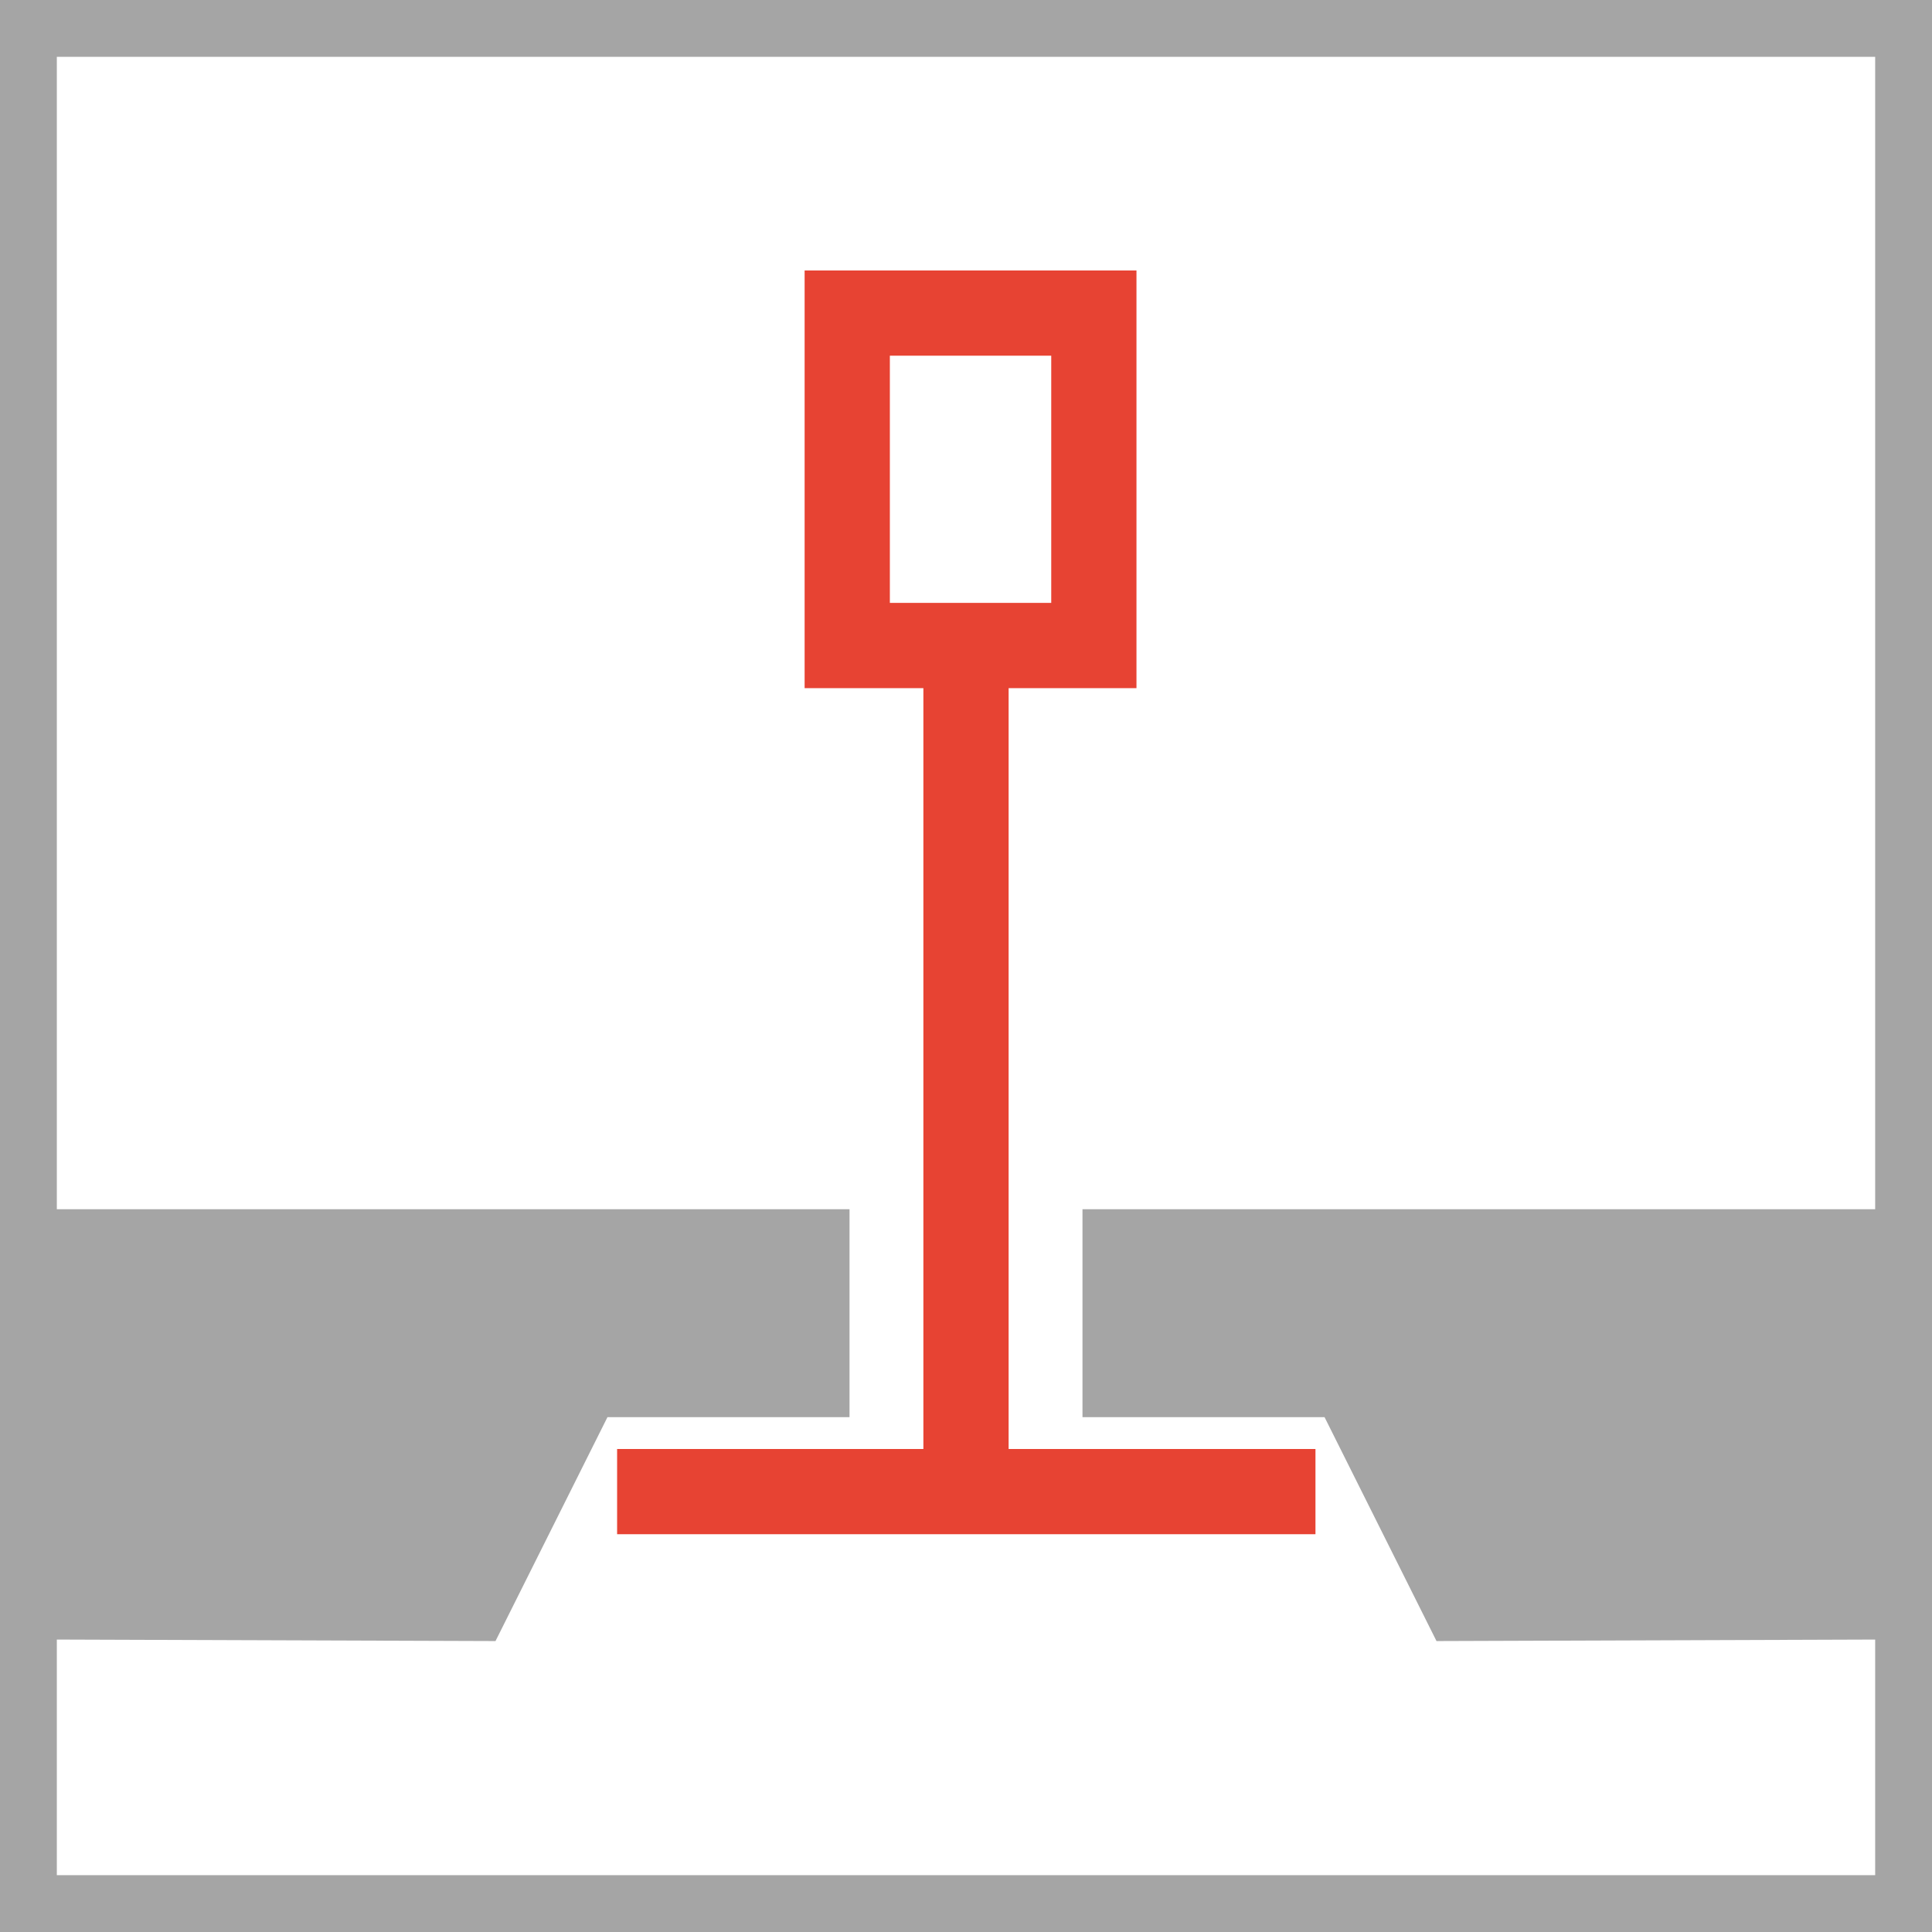
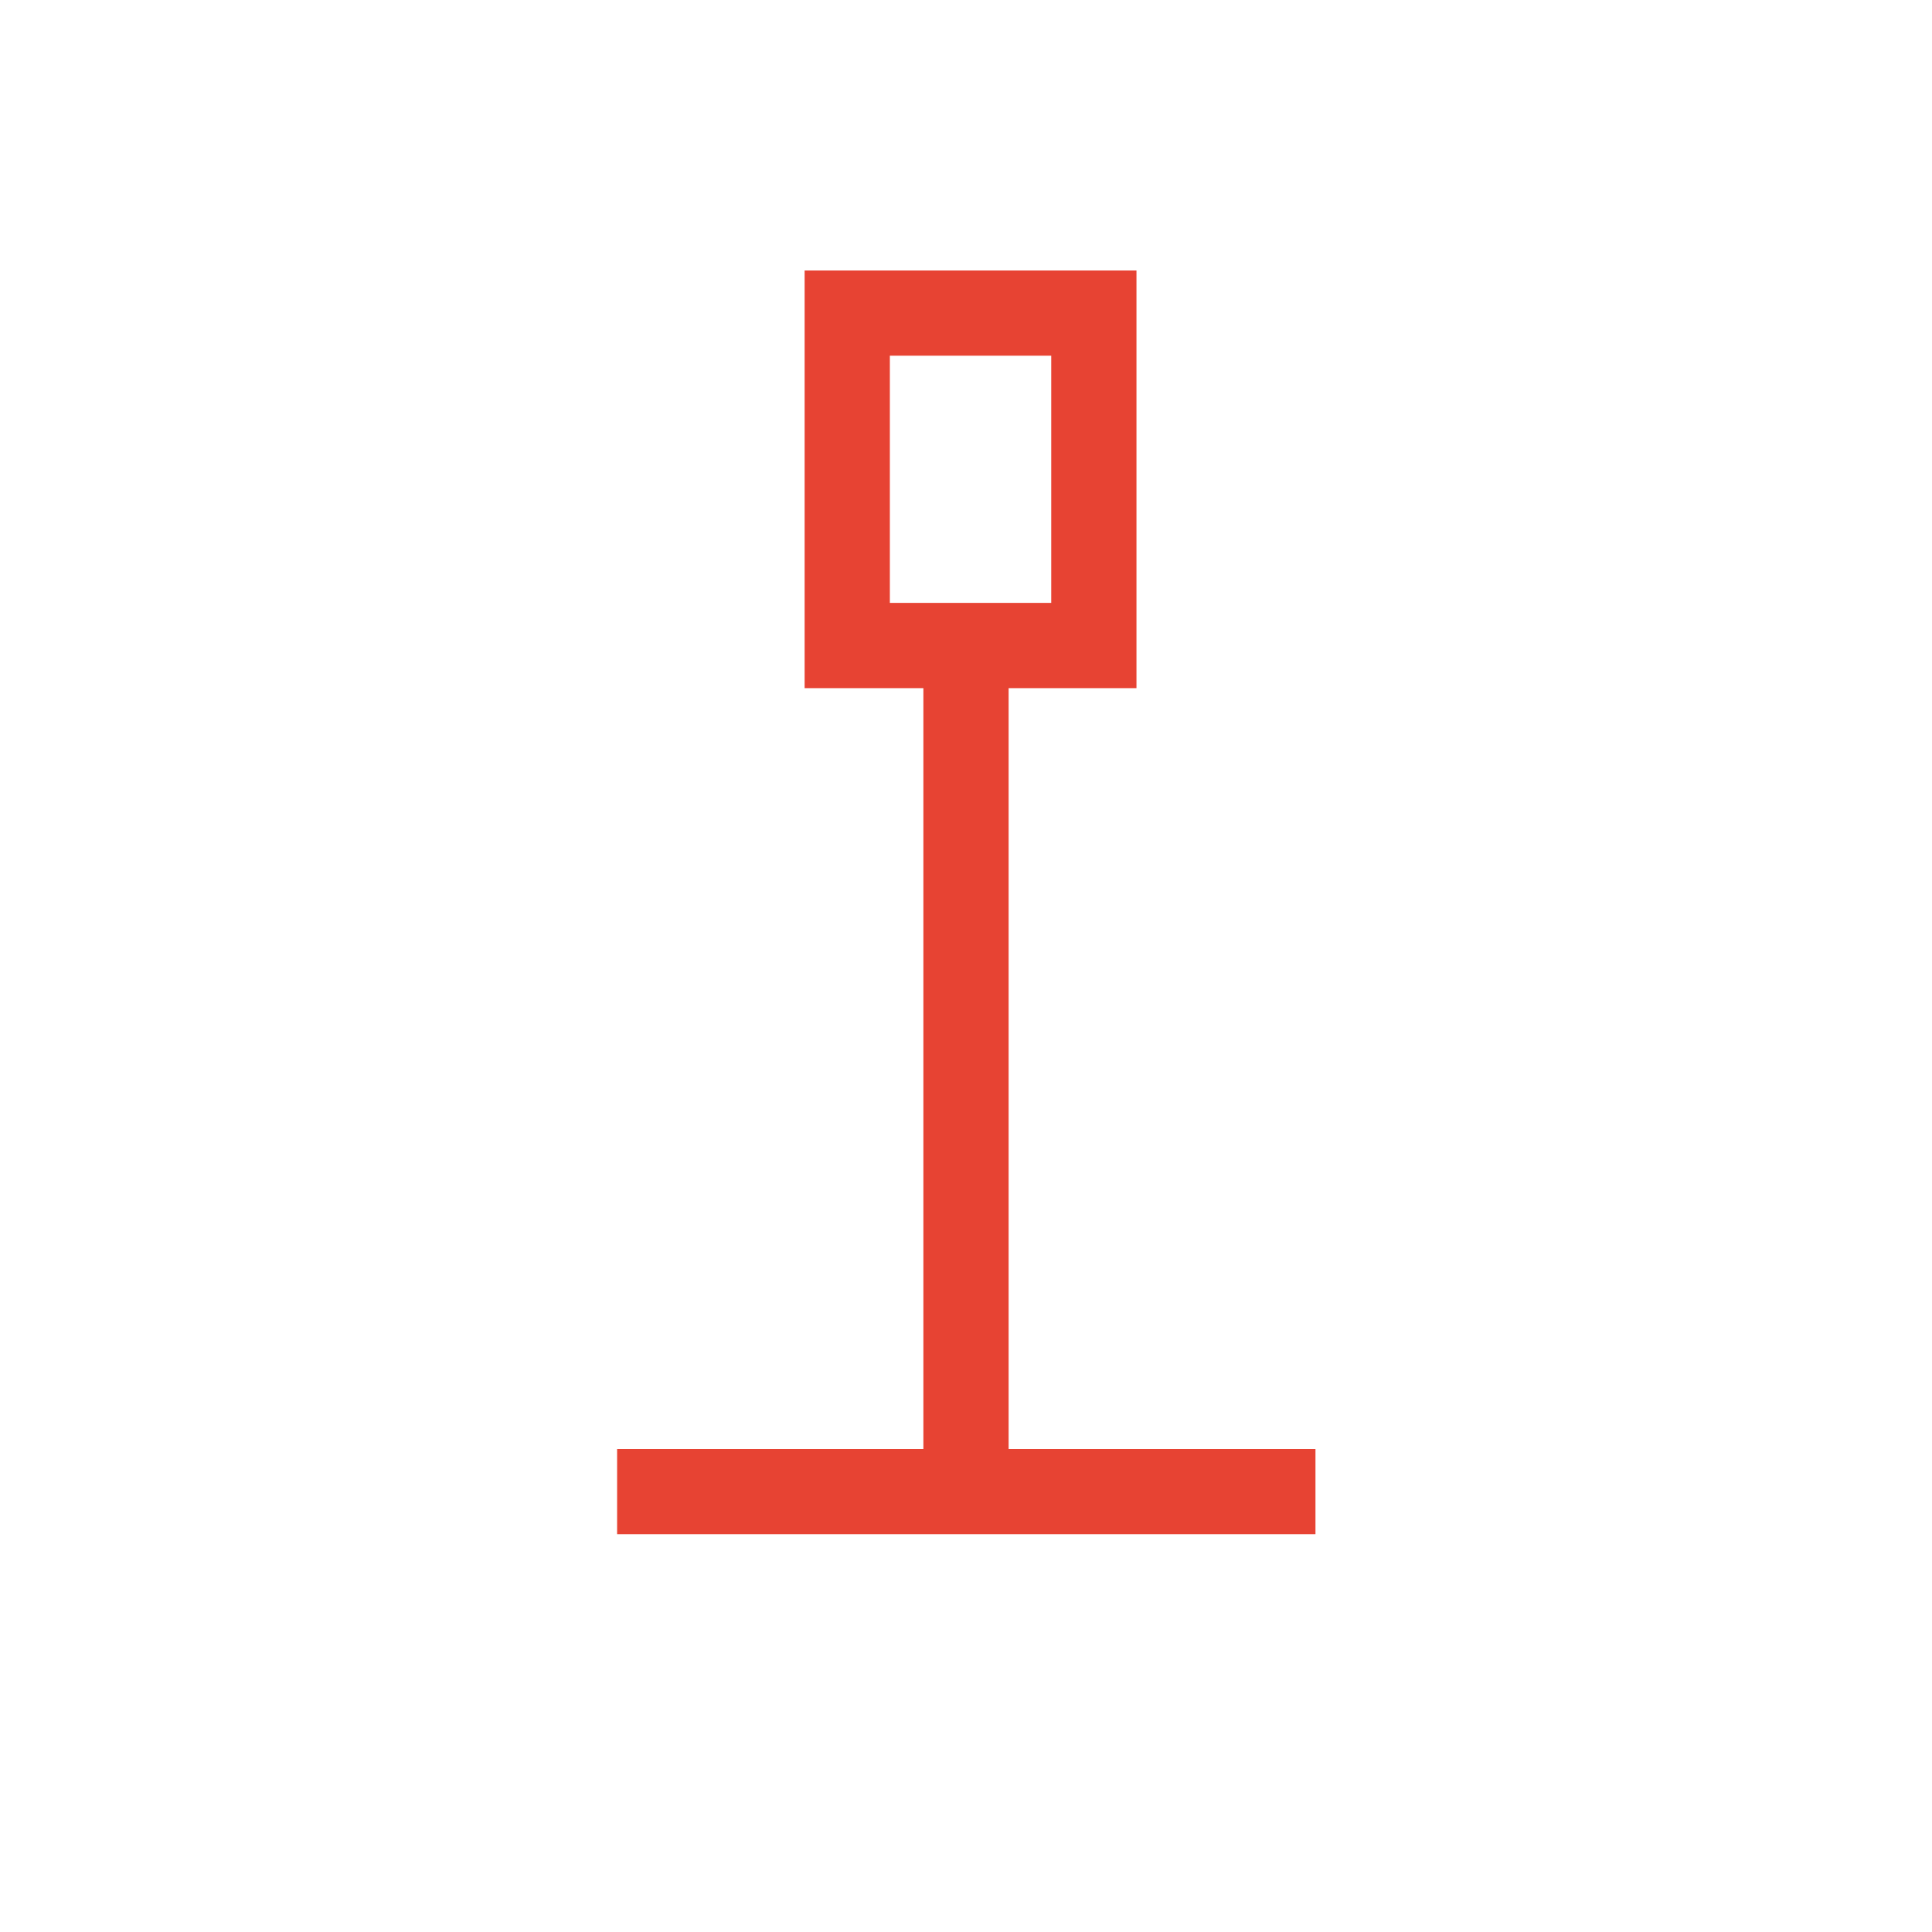
<svg xmlns="http://www.w3.org/2000/svg" viewBox="0 0 34 34">
  <defs>
    <style>.cls-1{fill:#a5a5a5;}.cls-2{fill:none;stroke:#e74333;stroke-miterlimit:3.86;stroke-width:1.5px;}</style>
  </defs>
  <title>S6B</title>
  <g id="Ebene_2" data-name="Ebene 2">
    <g id="Ebene_1-2" data-name="Ebene 1">
-       <polygon class="cls-1" points="0.01 21.28 14.95 21.28 14.95 24.94 10.69 24.94 8.72 28.88 0.01 28.85 0.01 21.28" />
-       <polygon class="cls-1" points="33.99 21.28 19.05 21.28 19.05 24.94 23.31 24.94 25.28 28.88 33.99 28.85 33.99 21.28" />
      <path class="cls-2" d="M17,11.36V26.1m-6.14.15H23.15M14.91,5.51h4.34v5.85H14.91Z" />
-       <path class="cls-1" d="M33,1V33H1V1H33m1-1H0V34H34V0Z" />
    </g>
  </g>
</svg>